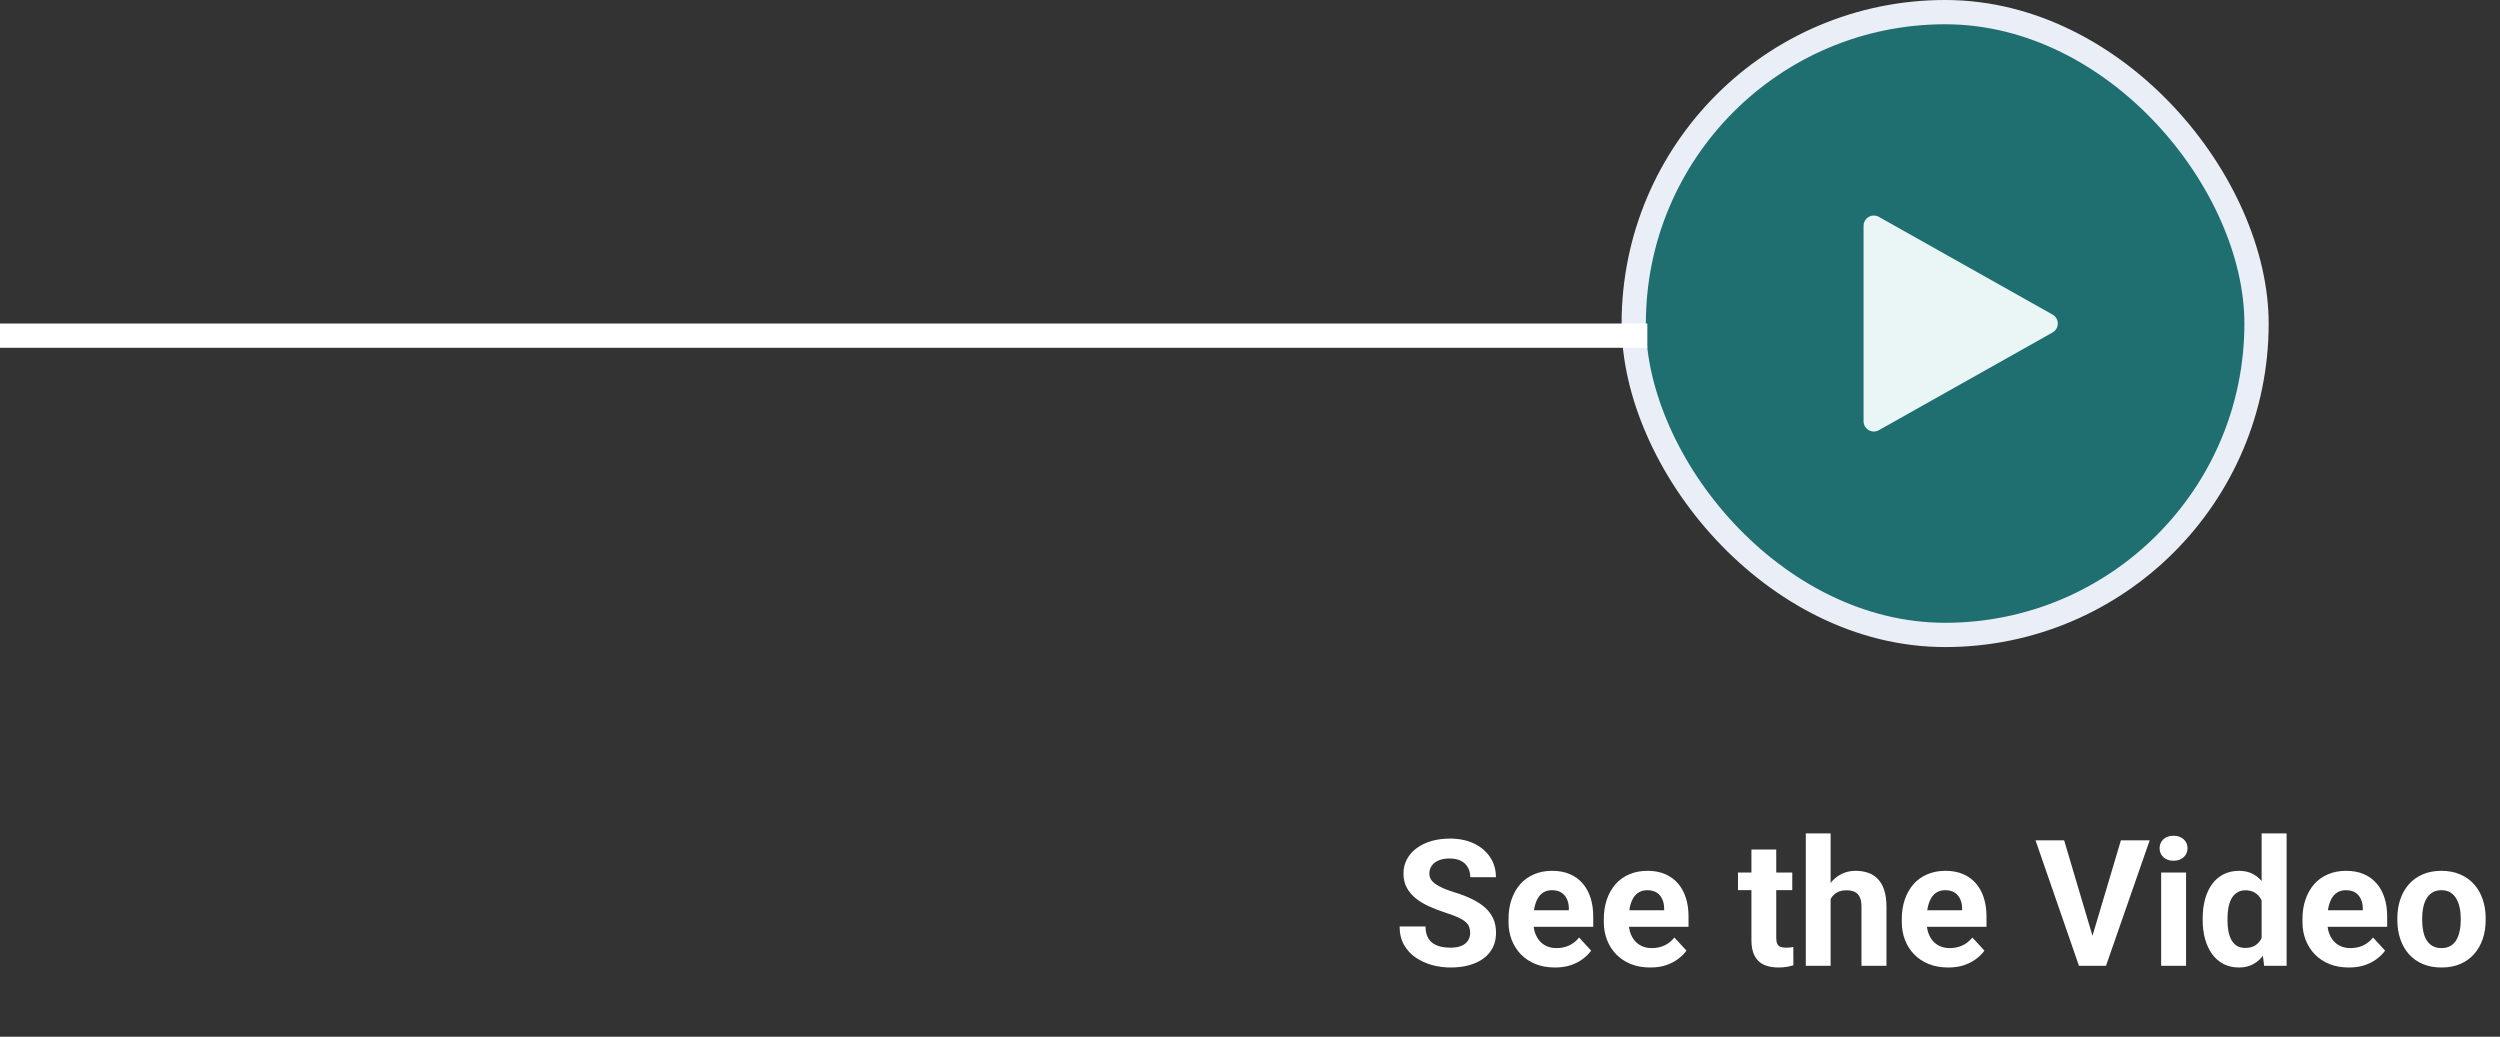
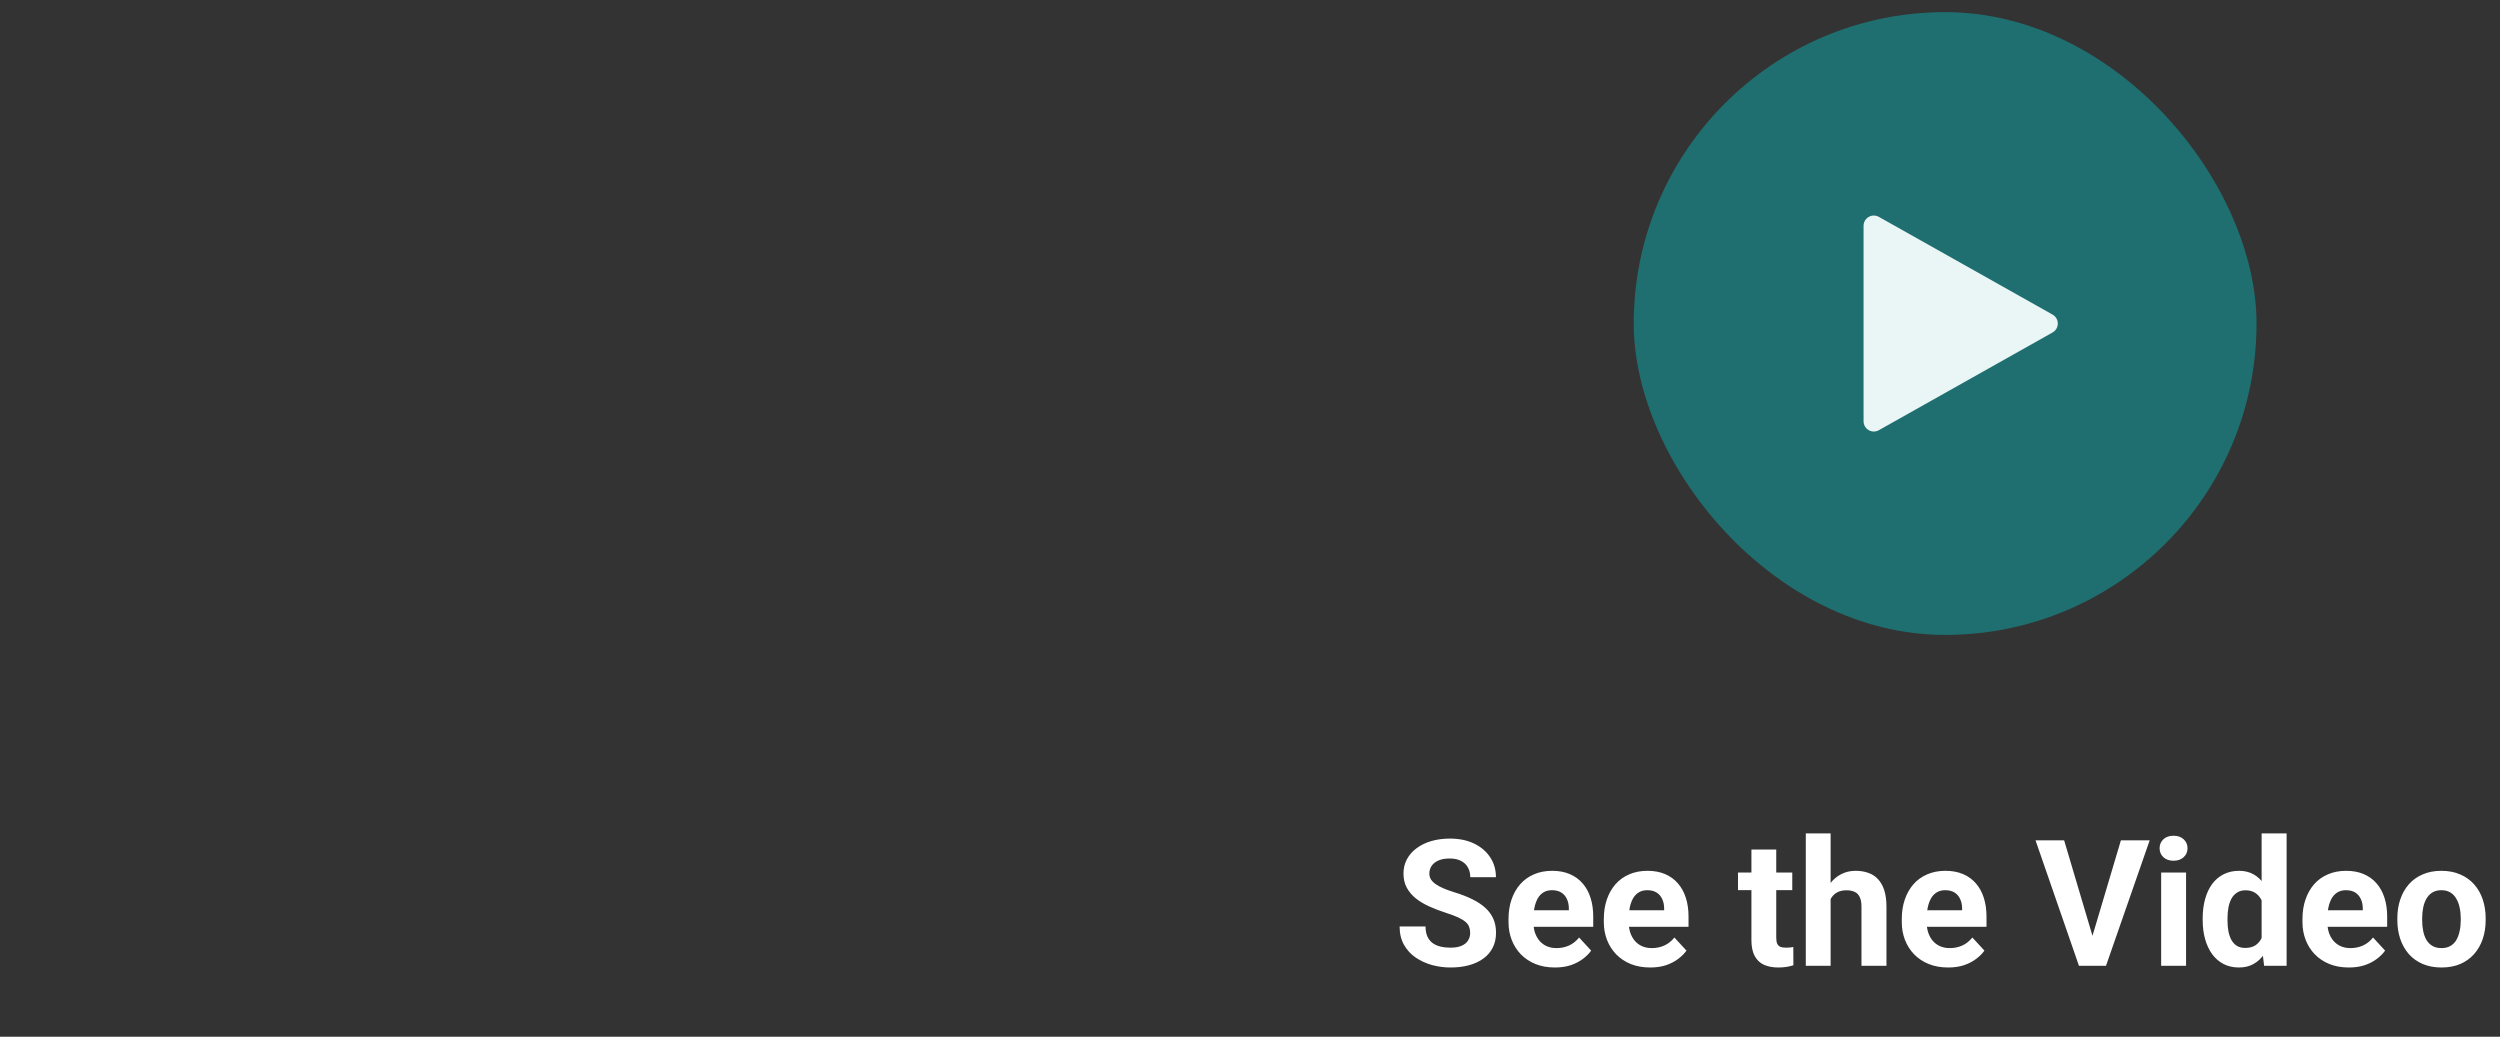
<svg xmlns="http://www.w3.org/2000/svg" width="340" height="141" viewBox="0 0 340 141" fill="none">
  <rect x="0" y="0" width="340" height="141" fill="#333333" stroke="none" />
  <rect x="222.188" y="1.65" width="84.7" height="84.7" rx="42.35" fill="#1F6F70" />
-   <rect x="222.188" y="1.65" width="84.7" height="84.7" rx="42.35" stroke="#EAEFF7" stroke-width="3.3" />
  <path d="M255.521 29.492L279.152 42.786C279.368 42.907 279.547 43.084 279.671 43.297C279.796 43.51 279.862 43.753 279.862 44C279.862 44.247 279.796 44.49 279.671 44.703C279.547 44.916 279.368 45.093 279.152 45.214L255.521 58.508C255.309 58.627 255.07 58.689 254.826 58.687C254.583 58.685 254.345 58.619 254.135 58.496C253.925 58.373 253.751 58.197 253.63 57.986C253.509 57.775 253.445 57.536 253.445 57.292V30.708C253.445 30.465 253.509 30.226 253.63 30.015C253.751 29.804 253.925 29.628 254.135 29.506C254.345 29.383 254.584 29.317 254.827 29.315C255.07 29.313 255.309 29.373 255.521 29.492Z" fill="#EAF5F5" />
  <path d="M199.944 126.88C199.944 126.575 199.897 126.302 199.804 126.059C199.718 125.809 199.554 125.583 199.312 125.38C199.069 125.169 198.729 124.962 198.292 124.759C197.854 124.556 197.288 124.345 196.593 124.126C195.819 123.876 195.085 123.595 194.39 123.282C193.702 122.97 193.093 122.606 192.562 122.192C192.038 121.77 191.624 121.282 191.319 120.727C191.022 120.173 190.874 119.528 190.874 118.794C190.874 118.083 191.03 117.438 191.343 116.86C191.655 116.274 192.093 115.774 192.655 115.36C193.218 114.938 193.882 114.614 194.647 114.388C195.421 114.161 196.269 114.048 197.19 114.048C198.448 114.048 199.546 114.274 200.483 114.727C201.421 115.181 202.147 115.802 202.663 116.591C203.187 117.38 203.448 118.282 203.448 119.298H199.956C199.956 118.798 199.851 118.36 199.64 117.985C199.437 117.602 199.124 117.302 198.702 117.083C198.288 116.864 197.765 116.755 197.132 116.755C196.522 116.755 196.015 116.849 195.608 117.036C195.202 117.216 194.897 117.462 194.694 117.774C194.491 118.079 194.39 118.423 194.39 118.806C194.39 119.095 194.46 119.356 194.601 119.591C194.749 119.825 194.968 120.044 195.257 120.247C195.546 120.45 195.901 120.641 196.323 120.821C196.745 121.001 197.233 121.177 197.788 121.349C198.718 121.63 199.534 121.946 200.237 122.298C200.948 122.649 201.542 123.044 202.019 123.481C202.495 123.919 202.854 124.415 203.097 124.97C203.339 125.524 203.46 126.153 203.46 126.856C203.46 127.599 203.315 128.263 203.026 128.849C202.737 129.434 202.319 129.931 201.772 130.337C201.226 130.743 200.573 131.052 199.815 131.263C199.058 131.474 198.21 131.579 197.272 131.579C196.429 131.579 195.597 131.47 194.776 131.251C193.956 131.024 193.21 130.684 192.538 130.231C191.874 129.778 191.343 129.2 190.944 128.497C190.546 127.794 190.347 126.962 190.347 126.001H193.874C193.874 126.532 193.956 126.981 194.12 127.349C194.284 127.716 194.515 128.013 194.812 128.239C195.116 128.466 195.476 128.63 195.89 128.731C196.312 128.833 196.772 128.884 197.272 128.884C197.882 128.884 198.382 128.798 198.772 128.626C199.171 128.454 199.464 128.216 199.651 127.911C199.847 127.606 199.944 127.263 199.944 126.88ZM211.476 131.579C210.491 131.579 209.608 131.423 208.827 131.11C208.046 130.79 207.382 130.349 206.835 129.786C206.296 129.224 205.882 128.571 205.593 127.829C205.304 127.079 205.159 126.282 205.159 125.438V124.97C205.159 124.009 205.296 123.13 205.569 122.333C205.843 121.536 206.233 120.845 206.741 120.259C207.257 119.673 207.882 119.224 208.616 118.911C209.351 118.591 210.179 118.431 211.101 118.431C211.999 118.431 212.796 118.579 213.491 118.876C214.187 119.173 214.769 119.595 215.237 120.141C215.714 120.688 216.073 121.345 216.315 122.11C216.558 122.868 216.679 123.712 216.679 124.641V126.048H206.601V123.798H213.362V123.54C213.362 123.071 213.276 122.653 213.104 122.286C212.94 121.911 212.69 121.614 212.354 121.395C212.019 121.177 211.589 121.067 211.065 121.067C210.62 121.067 210.237 121.165 209.917 121.36C209.597 121.556 209.335 121.829 209.132 122.181C208.937 122.532 208.788 122.946 208.687 123.423C208.593 123.891 208.546 124.407 208.546 124.97V125.438C208.546 125.946 208.616 126.415 208.757 126.845C208.905 127.274 209.112 127.645 209.378 127.958C209.651 128.27 209.979 128.513 210.362 128.684C210.753 128.856 211.194 128.942 211.687 128.942C212.296 128.942 212.862 128.825 213.386 128.591C213.917 128.349 214.374 127.985 214.757 127.501L216.397 129.282C216.132 129.665 215.769 130.032 215.308 130.384C214.854 130.735 214.308 131.024 213.667 131.251C213.026 131.47 212.296 131.579 211.476 131.579ZM224.437 131.579C223.452 131.579 222.569 131.423 221.788 131.11C221.007 130.79 220.343 130.349 219.796 129.786C219.257 129.224 218.843 128.571 218.554 127.829C218.265 127.079 218.12 126.282 218.12 125.438V124.97C218.12 124.009 218.257 123.13 218.53 122.333C218.804 121.536 219.194 120.845 219.702 120.259C220.218 119.673 220.843 119.224 221.577 118.911C222.312 118.591 223.14 118.431 224.062 118.431C224.96 118.431 225.757 118.579 226.452 118.876C227.147 119.173 227.729 119.595 228.198 120.141C228.675 120.688 229.034 121.345 229.276 122.11C229.519 122.868 229.64 123.712 229.64 124.641V126.048H219.562V123.798H226.323V123.54C226.323 123.071 226.237 122.653 226.065 122.286C225.901 121.911 225.651 121.614 225.315 121.395C224.979 121.177 224.55 121.067 224.026 121.067C223.581 121.067 223.198 121.165 222.878 121.36C222.558 121.556 222.296 121.829 222.093 122.181C221.897 122.532 221.749 122.946 221.647 123.423C221.554 123.891 221.507 124.407 221.507 124.97V125.438C221.507 125.946 221.577 126.415 221.718 126.845C221.866 127.274 222.073 127.645 222.339 127.958C222.612 128.27 222.94 128.513 223.323 128.684C223.714 128.856 224.155 128.942 224.647 128.942C225.257 128.942 225.823 128.825 226.347 128.591C226.878 128.349 227.335 127.985 227.718 127.501L229.358 129.282C229.093 129.665 228.729 130.032 228.269 130.384C227.815 130.735 227.269 131.024 226.628 131.251C225.987 131.47 225.257 131.579 224.437 131.579ZM243.749 118.665V121.056H236.366V118.665H243.749ZM238.194 115.536H241.569V127.524C241.569 127.891 241.616 128.173 241.71 128.368C241.812 128.563 241.96 128.7 242.155 128.778C242.351 128.849 242.597 128.884 242.894 128.884C243.104 128.884 243.292 128.876 243.456 128.86C243.628 128.837 243.772 128.813 243.89 128.79L243.901 131.274C243.612 131.368 243.3 131.442 242.964 131.497C242.628 131.552 242.257 131.579 241.851 131.579C241.108 131.579 240.46 131.458 239.905 131.216C239.358 130.966 238.937 130.567 238.64 130.02C238.343 129.474 238.194 128.755 238.194 127.864V115.536ZM248.964 113.345V131.345H245.589V113.345H248.964ZM248.483 124.559H247.558C247.565 123.677 247.683 122.864 247.909 122.122C248.136 121.372 248.46 120.724 248.882 120.177C249.304 119.622 249.808 119.192 250.394 118.888C250.987 118.583 251.644 118.431 252.362 118.431C252.987 118.431 253.554 118.52 254.062 118.7C254.577 118.872 255.019 119.153 255.386 119.544C255.761 119.927 256.05 120.431 256.253 121.056C256.456 121.681 256.558 122.438 256.558 123.329V131.345H253.159V123.306C253.159 122.743 253.077 122.302 252.913 121.981C252.757 121.653 252.526 121.423 252.222 121.29C251.925 121.149 251.558 121.079 251.12 121.079C250.636 121.079 250.222 121.169 249.878 121.349C249.542 121.528 249.272 121.778 249.069 122.099C248.866 122.411 248.718 122.778 248.624 123.2C248.53 123.622 248.483 124.075 248.483 124.559ZM264.96 131.579C263.976 131.579 263.093 131.423 262.312 131.11C261.53 130.79 260.866 130.349 260.319 129.786C259.78 129.224 259.366 128.571 259.077 127.829C258.788 127.079 258.644 126.282 258.644 125.438V124.97C258.644 124.009 258.78 123.13 259.054 122.333C259.327 121.536 259.718 120.845 260.226 120.259C260.741 119.673 261.366 119.224 262.101 118.911C262.835 118.591 263.663 118.431 264.585 118.431C265.483 118.431 266.28 118.579 266.976 118.876C267.671 119.173 268.253 119.595 268.722 120.141C269.198 120.688 269.558 121.345 269.8 122.11C270.042 122.868 270.163 123.712 270.163 124.641V126.048H260.085V123.798H266.847V123.54C266.847 123.071 266.761 122.653 266.589 122.286C266.425 121.911 266.175 121.614 265.839 121.395C265.503 121.177 265.073 121.067 264.55 121.067C264.104 121.067 263.722 121.165 263.401 121.36C263.081 121.556 262.819 121.829 262.616 122.181C262.421 122.532 262.272 122.946 262.171 123.423C262.077 123.891 262.03 124.407 262.03 124.97V125.438C262.03 125.946 262.101 126.415 262.241 126.845C262.39 127.274 262.597 127.645 262.862 127.958C263.136 128.27 263.464 128.513 263.847 128.684C264.237 128.856 264.679 128.942 265.171 128.942C265.78 128.942 266.347 128.825 266.87 128.591C267.401 128.349 267.858 127.985 268.241 127.501L269.882 129.282C269.616 129.665 269.253 130.032 268.792 130.384C268.339 130.735 267.792 131.024 267.151 131.251C266.511 131.47 265.78 131.579 264.96 131.579ZM284.425 127.782L288.444 114.282H292.358L286.417 131.345H283.839L284.425 127.782ZM280.722 114.282L284.729 127.782L285.339 131.345H282.737L276.831 114.282H280.722ZM297.304 118.665V131.345H293.917V118.665H297.304ZM293.706 115.36C293.706 114.868 293.878 114.462 294.222 114.141C294.565 113.821 295.026 113.661 295.604 113.661C296.175 113.661 296.632 113.821 296.976 114.141C297.327 114.462 297.503 114.868 297.503 115.36C297.503 115.852 297.327 116.259 296.976 116.579C296.632 116.899 296.175 117.059 295.604 117.059C295.026 117.059 294.565 116.899 294.222 116.579C293.878 116.259 293.706 115.852 293.706 115.36ZM307.581 128.579V113.345H310.979V131.345H307.921L307.581 128.579ZM299.565 125.157V124.911C299.565 123.942 299.675 123.063 299.894 122.274C300.112 121.477 300.433 120.794 300.854 120.224C301.276 119.653 301.796 119.212 302.413 118.899C303.03 118.587 303.733 118.431 304.522 118.431C305.265 118.431 305.913 118.587 306.468 118.899C307.03 119.212 307.507 119.657 307.897 120.235C308.296 120.806 308.616 121.481 308.858 122.263C309.101 123.036 309.276 123.884 309.386 124.806V125.345C309.276 126.227 309.101 127.048 308.858 127.806C308.616 128.563 308.296 129.227 307.897 129.798C307.507 130.36 307.03 130.798 306.468 131.11C305.905 131.423 305.249 131.579 304.499 131.579C303.71 131.579 303.007 131.419 302.39 131.099C301.78 130.778 301.265 130.329 300.843 129.751C300.429 129.173 300.112 128.493 299.894 127.712C299.675 126.931 299.565 126.079 299.565 125.157ZM302.94 124.911V125.157C302.94 125.681 302.979 126.169 303.058 126.622C303.144 127.075 303.28 127.477 303.468 127.829C303.663 128.173 303.913 128.442 304.218 128.638C304.53 128.825 304.909 128.919 305.354 128.919C305.933 128.919 306.409 128.79 306.784 128.532C307.159 128.266 307.444 127.903 307.64 127.442C307.843 126.981 307.96 126.45 307.991 125.849V124.313C307.968 123.821 307.897 123.38 307.78 122.989C307.671 122.591 307.507 122.251 307.288 121.97C307.077 121.688 306.812 121.47 306.491 121.313C306.179 121.157 305.808 121.079 305.378 121.079C304.94 121.079 304.565 121.181 304.253 121.384C303.94 121.579 303.687 121.849 303.491 122.192C303.304 122.536 303.163 122.942 303.069 123.411C302.983 123.872 302.94 124.372 302.94 124.911ZM319.452 131.579C318.468 131.579 317.585 131.423 316.804 131.11C316.022 130.79 315.358 130.349 314.812 129.786C314.272 129.224 313.858 128.571 313.569 127.829C313.28 127.079 313.136 126.282 313.136 125.438V124.97C313.136 124.009 313.272 123.13 313.546 122.333C313.819 121.536 314.21 120.845 314.718 120.259C315.233 119.673 315.858 119.224 316.593 118.911C317.327 118.591 318.155 118.431 319.077 118.431C319.976 118.431 320.772 118.579 321.468 118.876C322.163 119.173 322.745 119.595 323.214 120.141C323.69 120.688 324.05 121.345 324.292 122.11C324.534 122.868 324.655 123.712 324.655 124.641V126.048H314.577V123.798H321.339V123.54C321.339 123.071 321.253 122.653 321.081 122.286C320.917 121.911 320.667 121.614 320.331 121.395C319.995 121.177 319.565 121.067 319.042 121.067C318.597 121.067 318.214 121.165 317.894 121.36C317.573 121.556 317.312 121.829 317.108 122.181C316.913 122.532 316.765 122.946 316.663 123.423C316.569 123.891 316.522 124.407 316.522 124.97V125.438C316.522 125.946 316.593 126.415 316.733 126.845C316.882 127.274 317.089 127.645 317.354 127.958C317.628 128.27 317.956 128.513 318.339 128.684C318.729 128.856 319.171 128.942 319.663 128.942C320.272 128.942 320.839 128.825 321.362 128.591C321.894 128.349 322.351 127.985 322.733 127.501L324.374 129.282C324.108 129.665 323.745 130.032 323.284 130.384C322.831 130.735 322.284 131.024 321.644 131.251C321.003 131.47 320.272 131.579 319.452 131.579ZM326.038 125.134V124.888C326.038 123.958 326.171 123.102 326.437 122.321C326.702 121.532 327.089 120.849 327.597 120.27C328.104 119.692 328.729 119.243 329.472 118.923C330.214 118.595 331.065 118.431 332.026 118.431C332.987 118.431 333.843 118.595 334.593 118.923C335.343 119.243 335.972 119.692 336.479 120.27C336.995 120.849 337.386 121.532 337.651 122.321C337.917 123.102 338.05 123.958 338.05 124.888V125.134C338.05 126.056 337.917 126.911 337.651 127.7C337.386 128.481 336.995 129.165 336.479 129.751C335.972 130.329 335.347 130.778 334.604 131.099C333.862 131.419 333.011 131.579 332.05 131.579C331.089 131.579 330.233 131.419 329.483 131.099C328.741 130.778 328.112 130.329 327.597 129.751C327.089 129.165 326.702 128.481 326.437 127.7C326.171 126.911 326.038 126.056 326.038 125.134ZM329.413 124.888V125.134C329.413 125.665 329.46 126.161 329.554 126.622C329.647 127.083 329.796 127.489 329.999 127.841C330.21 128.184 330.483 128.454 330.819 128.649C331.155 128.845 331.565 128.942 332.05 128.942C332.519 128.942 332.921 128.845 333.257 128.649C333.593 128.454 333.862 128.184 334.065 127.841C334.269 127.489 334.417 127.083 334.511 126.622C334.612 126.161 334.663 125.665 334.663 125.134V124.888C334.663 124.372 334.612 123.888 334.511 123.434C334.417 122.974 334.265 122.567 334.054 122.216C333.851 121.856 333.581 121.575 333.245 121.372C332.909 121.169 332.503 121.067 332.026 121.067C331.55 121.067 331.144 121.169 330.808 121.372C330.479 121.575 330.21 121.856 329.999 122.216C329.796 122.567 329.647 122.974 329.554 123.434C329.46 123.888 329.413 124.372 329.413 124.888Z" fill="white" />
-   <line x1="224.038" y1="45.65" y2="45.65" stroke="white" stroke-width="3.3" />
</svg>